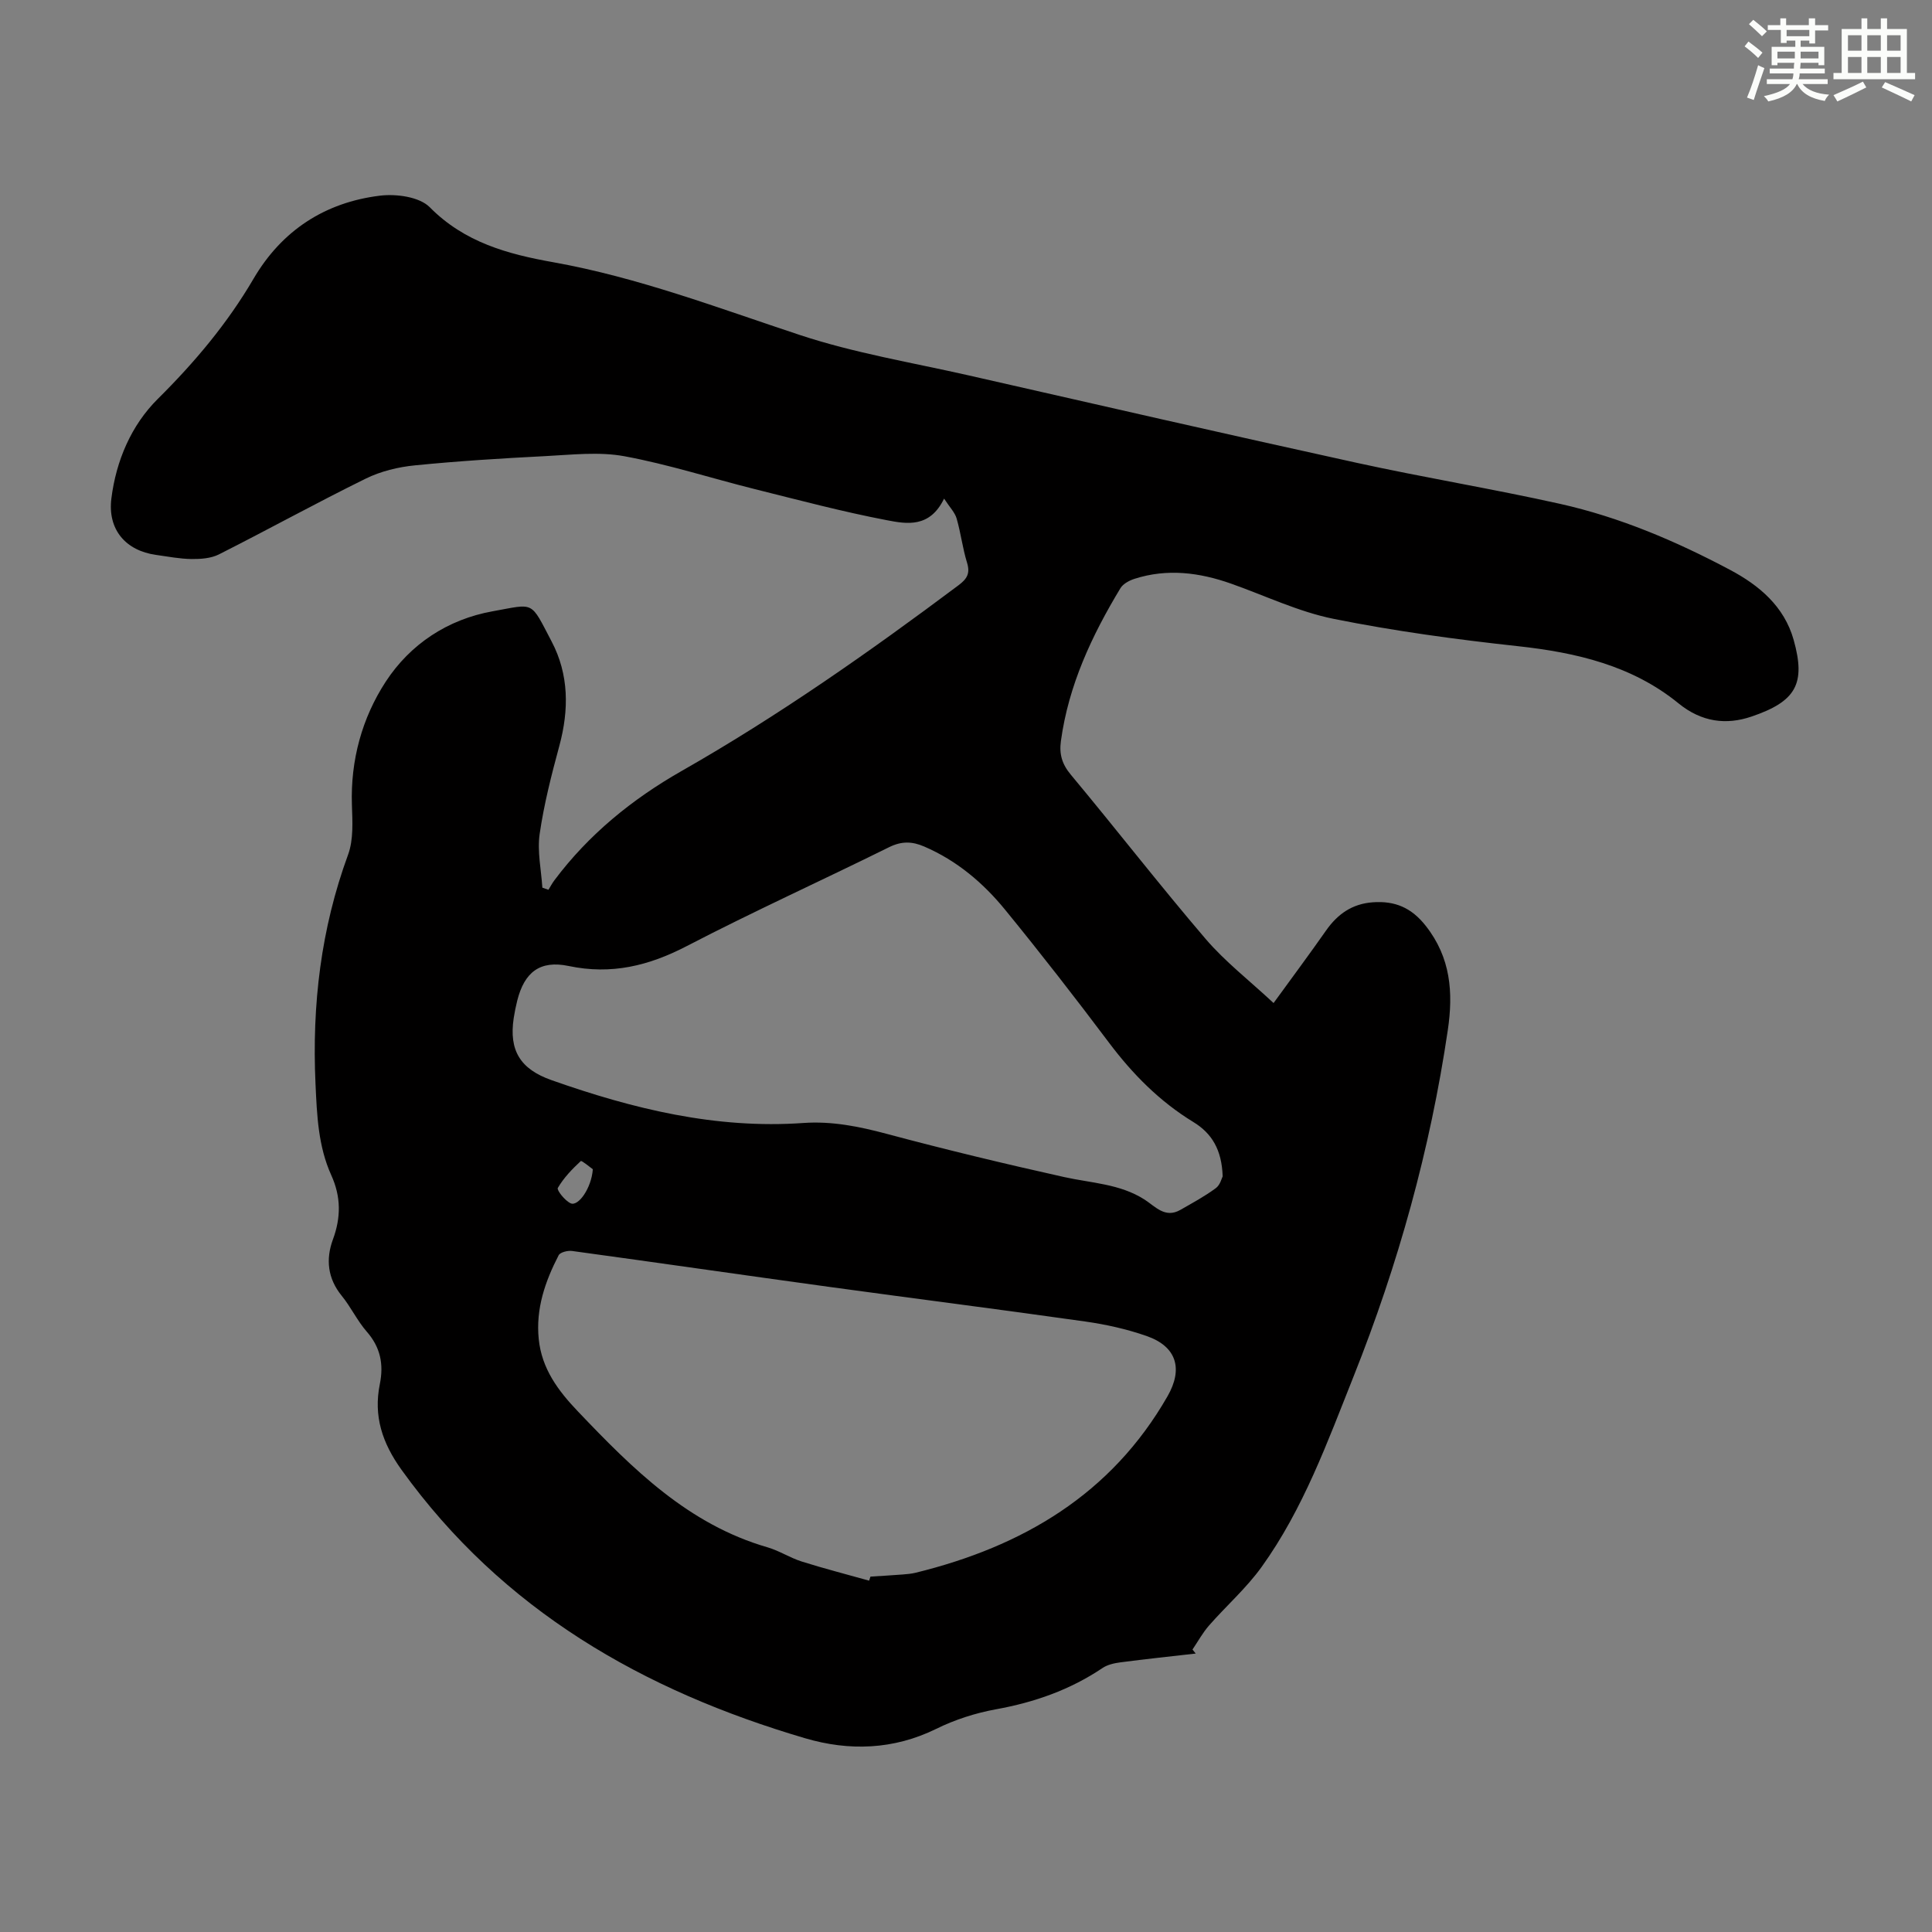
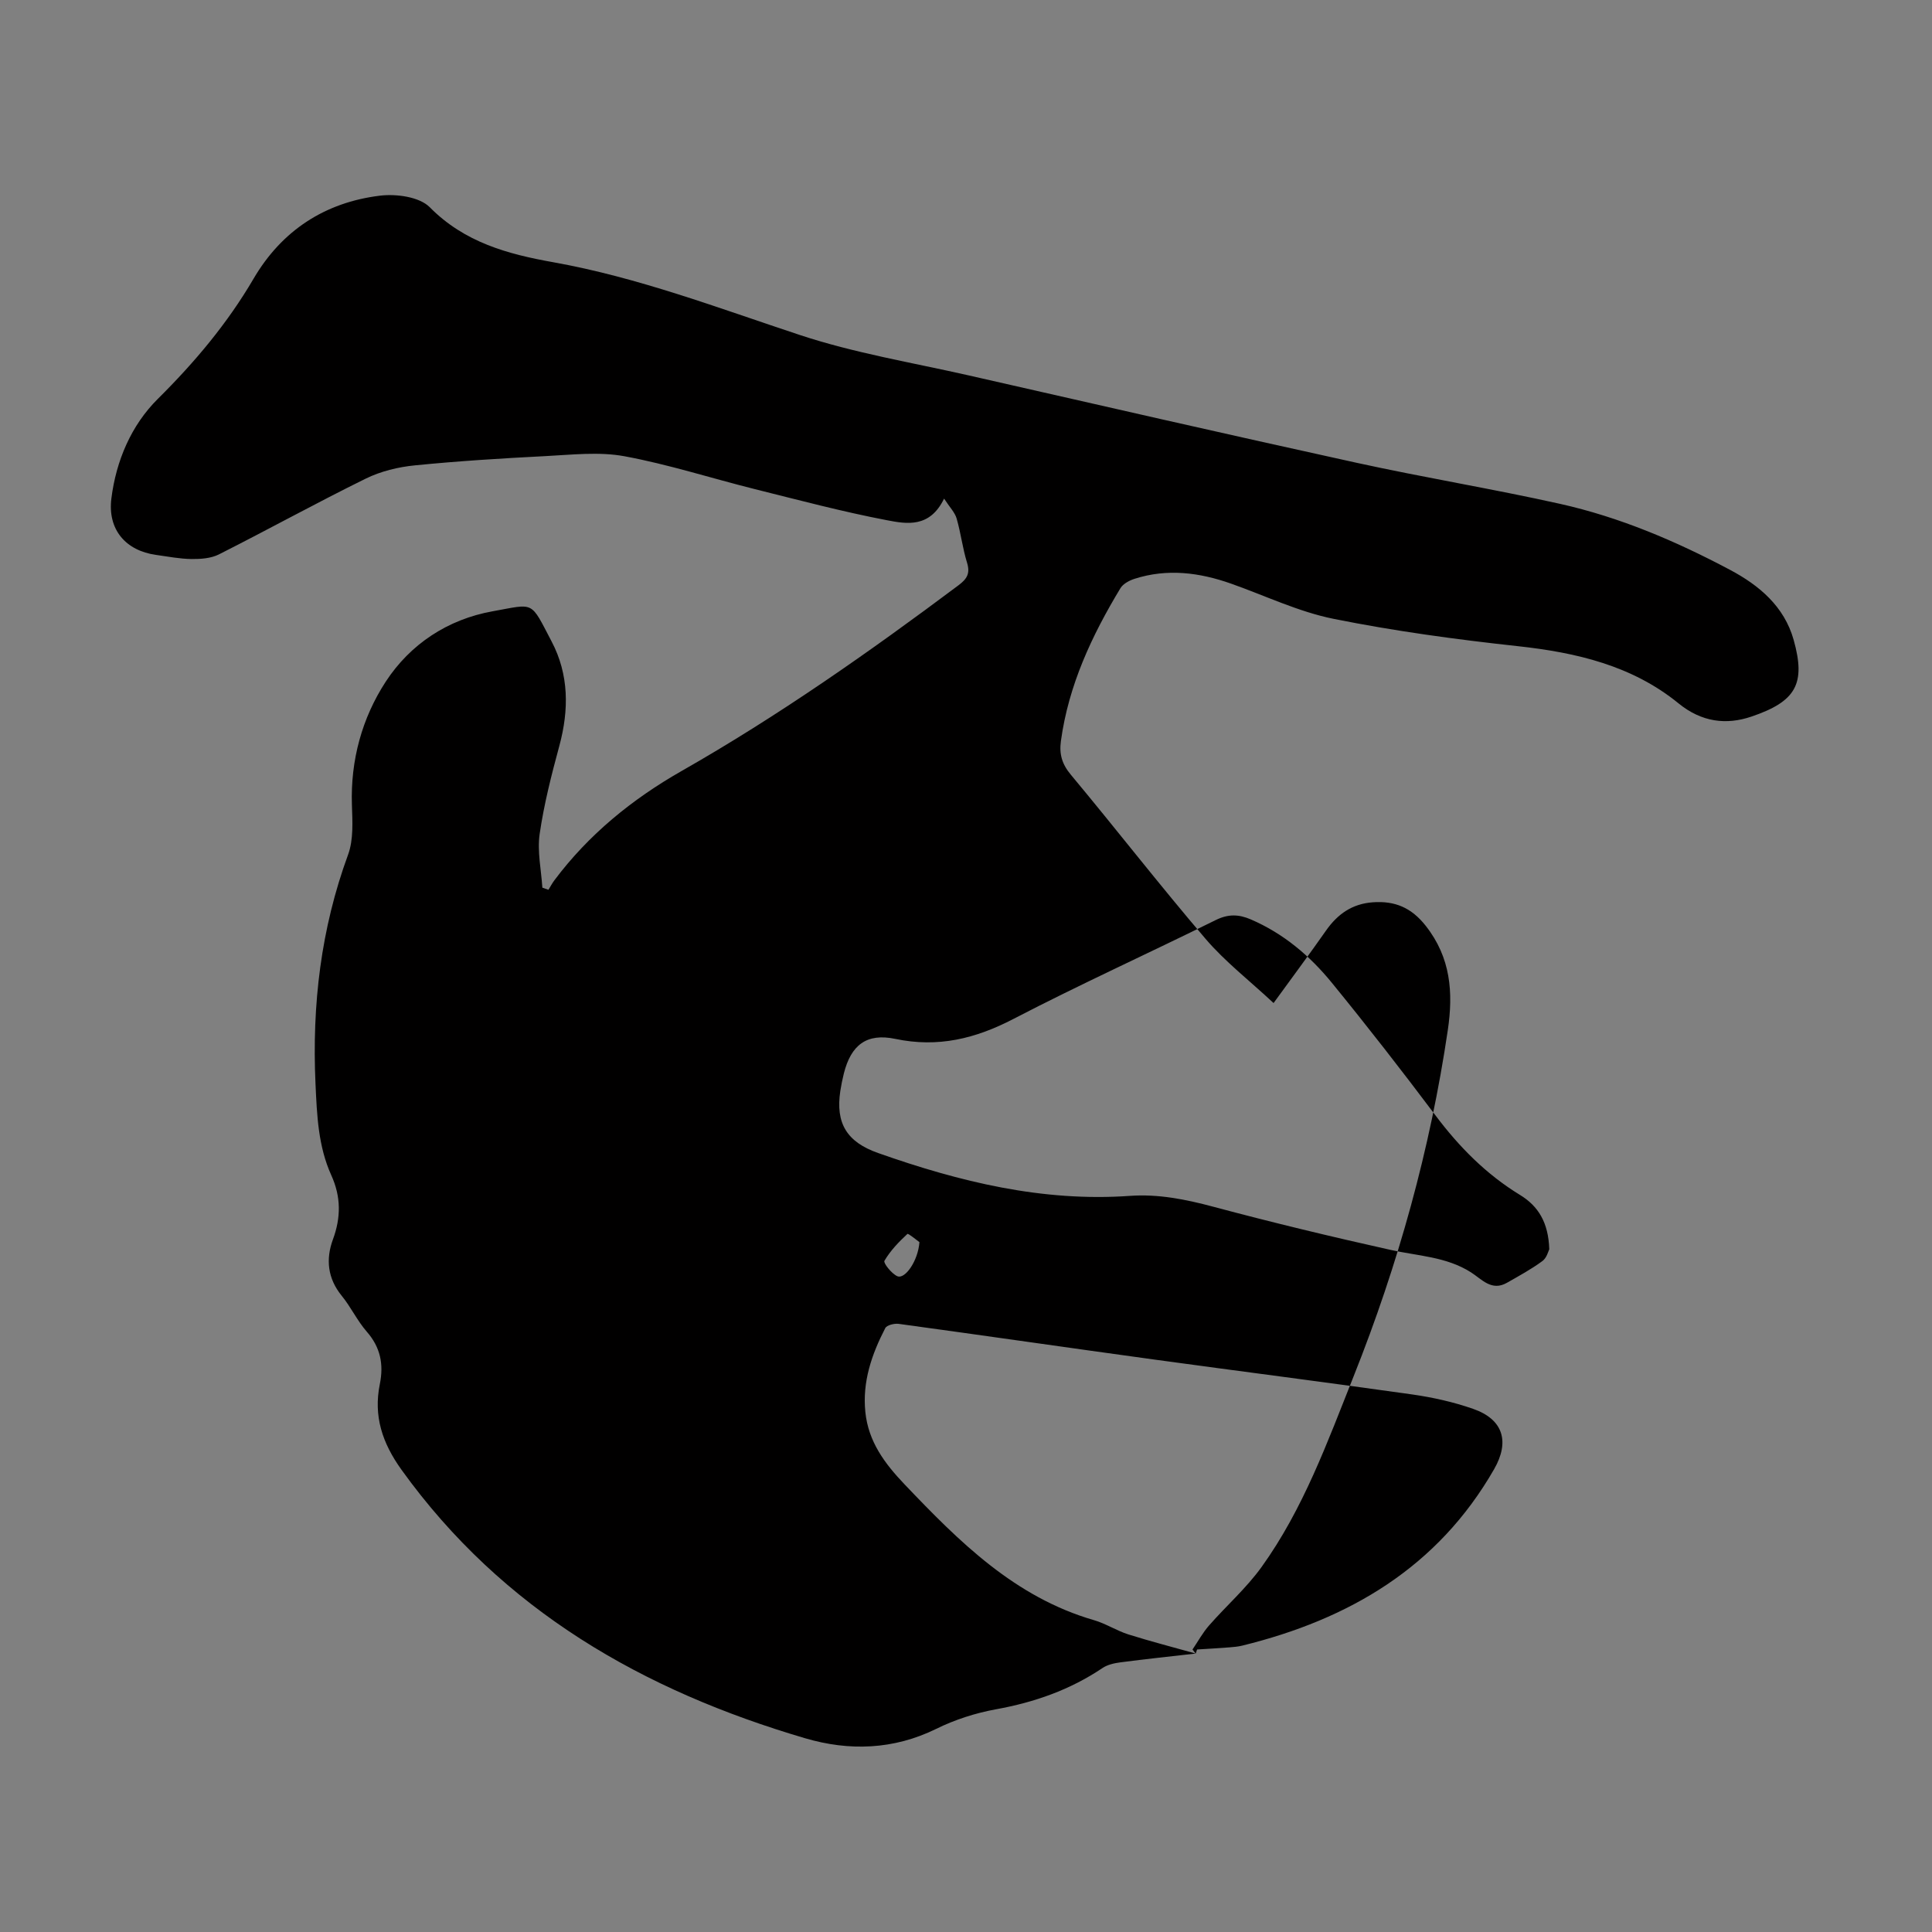
<svg xmlns="http://www.w3.org/2000/svg" enable-background="new 0 0 400 400" viewBox="0 0 400 400">
  <rect x="0" y="0" width="400" height="400" fill="#808080" stroke="none" />
-   <path d="m247.56 342.35c-5.19.59-10.39 1.14-15.58 1.82-1.29.17-2.7.48-3.74 1.19-6.71 4.51-14.08 7.09-22.03 8.53-4.23.77-8.5 2.14-12.35 4.04-8.86 4.36-18.06 4.63-27.12 1.97-33.55-9.86-62.67-26.49-83.6-55.58-4.01-5.58-5.84-11.15-4.5-17.76.83-4.1.13-7.62-2.71-10.86-1.97-2.26-3.28-5.09-5.18-7.42-2.93-3.6-3.33-7.57-1.82-11.67 1.68-4.56 1.68-8.84-.34-13.29-2.72-6.01-2.97-12.41-3.27-18.96-.74-16.3 1.11-32.05 6.75-47.42 1.14-3.11.9-6.85.79-10.28-.31-9.28 2.11-18.03 7.01-25.54 5.05-7.73 12.8-12.89 22.13-14.56 8.8-1.58 7.73-2.28 12.22 6.28 3.58 6.82 3.6 14.12 1.59 21.56-1.63 6.02-3.19 12.11-4.08 18.27-.52 3.6.32 7.4.56 11.11.42.15.84.3 1.26.44.4-.65.76-1.34 1.22-1.95 7.09-9.48 16.1-16.8 26.29-22.61 20.07-11.43 38.92-24.66 57.38-38.48 1.79-1.34 2.46-2.47 1.77-4.7-.92-2.98-1.28-6.13-2.15-9.13-.36-1.25-1.42-2.31-2.6-4.12-2.95 6.12-7.75 5.26-11.81 4.48-9.21-1.76-18.3-4.18-27.4-6.45-9-2.25-17.87-5.12-26.97-6.8-5.26-.97-10.86-.31-16.29-.03-9.05.46-18.1 1.02-27.11 1.92-3.45.34-7.06 1.22-10.15 2.74-10.23 5.03-20.22 10.55-30.4 15.69-1.64.83-3.77.98-5.67.96-2.44-.03-4.89-.51-7.33-.85-6.31-.87-10.08-5.25-9.27-11.69.98-7.82 4.12-15.17 9.63-20.63 7.62-7.56 14.38-15.6 19.79-24.84 5.87-10.03 14.81-15.83 26.2-17.22 3.36-.41 8.17.24 10.3 2.4 7.19 7.28 16.13 9.7 25.55 11.38 17.58 3.14 34.18 9.48 51.05 15.06 11.29 3.74 23.18 5.7 34.83 8.34 26.81 6.1 53.62 12.24 80.48 18.13 13.97 3.06 28.11 5.38 42.07 8.49 12.38 2.76 24.04 7.73 35.22 13.67 6.03 3.2 11.23 7.56 13.18 14.51 2.55 9.1.48 12.75-8.77 15.88-5.17 1.75-10.27 1.16-15.06-2.74-9.6-7.83-21.16-10.53-33.3-11.85-12.76-1.39-25.52-3.12-38.1-5.65-7.27-1.46-14.16-4.79-21.21-7.28-6.58-2.33-13.26-3.19-20.04-1.01-1.08.35-2.35 1.03-2.9 1.93-5.94 9.83-10.75 20.1-12.33 31.65-.37 2.73.22 4.77 2.05 6.97 9.39 11.26 18.37 22.85 27.9 33.99 4.04 4.72 9.05 8.6 14.08 13.29 3.85-5.3 7.43-10.11 10.87-15.02 2.39-3.41 5.41-5.53 9.67-5.84 4.57-.33 7.99 1.09 10.97 4.88 5.19 6.59 5.71 13.83 4.56 21.6-3.64 24.67-10.27 48.51-19.5 71.67-5.42 13.61-10.41 27.44-19.04 39.45-3.15 4.39-7.31 8.04-10.89 12.13-1.32 1.51-2.3 3.31-3.43 4.98.23.27.45.55.67.83zm-67.62-15.09c.09-.28.18-.56.28-.84 2.23-.14 4.46-.27 6.69-.44.89-.07 1.79-.15 2.66-.36 22.11-5.43 40.49-16.18 52.16-36.55 3.25-5.67 1.89-10.29-4.33-12.46-4.08-1.43-8.39-2.39-12.68-3-17.7-2.51-35.44-4.76-53.15-7.19s-35.41-5-53.13-7.42c-.9-.12-2.46.26-2.78.89-2.8 5.42-4.76 11.09-4.12 17.35.62 6.14 4 10.67 8.12 14.99 11.31 11.87 22.82 23.37 39.23 28.12 2.45.71 4.67 2.18 7.11 2.95 4.6 1.45 9.29 2.65 13.94 3.96zm73.2-83.71c-.18-5.53-2.26-8.92-6.06-11.24-6.98-4.26-12.57-9.91-17.47-16.43-6.99-9.3-14.13-18.49-21.49-27.5-4.55-5.58-10.01-10.2-16.76-13.11-2.52-1.09-4.69-1.15-7.28.13-13.92 6.89-28.08 13.3-41.86 20.46-7.89 4.1-15.64 6-24.48 4.14-5.96-1.25-9.17 1.29-10.65 7.16-.3 1.19-.54 2.4-.73 3.61-1.02 6.73 1.36 10.58 7.82 12.86 16.89 5.96 34.05 10.16 52.18 8.87 5.83-.41 11.5.72 17.18 2.24 12.18 3.26 24.44 6.21 36.75 8.95 5.65 1.26 11.56 1.4 16.65 4.65 2.26 1.45 4.27 3.97 7.45 2.15 2.48-1.42 5.02-2.79 7.31-4.48.93-.66 1.26-2.12 1.44-2.46zm-130.4-1.47c-.6-.42-2.31-1.87-2.5-1.69-1.79 1.66-3.53 3.47-4.75 5.56-.26.44 1.46 2.64 2.66 3.18 1.58.71 4.3-3.12 4.59-7.05z" fill="#010000" />
+   <path d="m247.56 342.35c-5.19.59-10.39 1.14-15.58 1.82-1.29.17-2.7.48-3.74 1.19-6.71 4.51-14.08 7.09-22.03 8.53-4.23.77-8.5 2.14-12.35 4.04-8.86 4.36-18.06 4.63-27.12 1.97-33.55-9.86-62.67-26.49-83.6-55.58-4.01-5.58-5.84-11.15-4.5-17.76.83-4.1.13-7.62-2.71-10.86-1.97-2.26-3.28-5.09-5.18-7.42-2.93-3.6-3.33-7.57-1.82-11.67 1.68-4.56 1.68-8.84-.34-13.29-2.72-6.01-2.97-12.41-3.27-18.96-.74-16.3 1.11-32.05 6.75-47.42 1.14-3.11.9-6.85.79-10.28-.31-9.28 2.11-18.03 7.01-25.54 5.05-7.73 12.8-12.89 22.13-14.56 8.8-1.58 7.73-2.28 12.22 6.28 3.58 6.82 3.6 14.12 1.59 21.56-1.63 6.02-3.19 12.11-4.08 18.27-.52 3.6.32 7.4.56 11.11.42.15.84.3 1.26.44.4-.65.76-1.34 1.22-1.95 7.09-9.48 16.1-16.8 26.29-22.61 20.07-11.43 38.92-24.66 57.38-38.48 1.79-1.34 2.46-2.47 1.77-4.7-.92-2.98-1.28-6.13-2.15-9.13-.36-1.25-1.42-2.31-2.6-4.12-2.95 6.12-7.75 5.26-11.81 4.48-9.21-1.76-18.3-4.18-27.4-6.45-9-2.25-17.87-5.12-26.97-6.8-5.26-.97-10.86-.31-16.29-.03-9.05.46-18.1 1.02-27.11 1.92-3.45.34-7.06 1.22-10.15 2.74-10.23 5.03-20.22 10.55-30.4 15.69-1.64.83-3.77.98-5.67.96-2.44-.03-4.89-.51-7.33-.85-6.31-.87-10.08-5.25-9.27-11.69.98-7.82 4.12-15.17 9.63-20.63 7.62-7.56 14.38-15.6 19.79-24.84 5.87-10.03 14.81-15.83 26.2-17.22 3.36-.41 8.17.24 10.3 2.4 7.19 7.28 16.13 9.7 25.55 11.38 17.58 3.14 34.18 9.48 51.05 15.06 11.29 3.74 23.18 5.7 34.83 8.34 26.81 6.1 53.62 12.24 80.48 18.13 13.97 3.06 28.11 5.38 42.07 8.49 12.38 2.76 24.04 7.73 35.22 13.67 6.03 3.2 11.23 7.56 13.18 14.51 2.55 9.1.48 12.75-8.77 15.88-5.17 1.75-10.27 1.16-15.06-2.74-9.6-7.83-21.16-10.53-33.3-11.85-12.76-1.39-25.52-3.12-38.1-5.65-7.27-1.46-14.16-4.79-21.21-7.28-6.58-2.33-13.26-3.19-20.04-1.01-1.08.35-2.35 1.03-2.9 1.93-5.94 9.83-10.75 20.1-12.33 31.65-.37 2.73.22 4.77 2.05 6.97 9.39 11.26 18.37 22.85 27.9 33.99 4.04 4.72 9.05 8.6 14.08 13.29 3.85-5.3 7.43-10.11 10.87-15.02 2.39-3.41 5.41-5.53 9.67-5.84 4.57-.33 7.99 1.09 10.97 4.88 5.19 6.59 5.71 13.83 4.56 21.6-3.64 24.67-10.27 48.51-19.5 71.67-5.42 13.61-10.41 27.44-19.04 39.45-3.15 4.39-7.31 8.04-10.89 12.13-1.32 1.51-2.3 3.31-3.43 4.98.23.27.45.55.67.83zc.09-.28.18-.56.28-.84 2.23-.14 4.46-.27 6.69-.44.89-.07 1.79-.15 2.66-.36 22.11-5.43 40.49-16.18 52.16-36.55 3.25-5.67 1.89-10.29-4.33-12.46-4.08-1.43-8.39-2.39-12.68-3-17.7-2.51-35.44-4.76-53.15-7.19s-35.41-5-53.13-7.42c-.9-.12-2.46.26-2.78.89-2.8 5.42-4.76 11.09-4.12 17.35.62 6.14 4 10.67 8.12 14.99 11.31 11.87 22.82 23.37 39.23 28.12 2.45.71 4.67 2.18 7.11 2.95 4.6 1.45 9.29 2.65 13.94 3.96zm73.2-83.71c-.18-5.53-2.26-8.92-6.06-11.24-6.98-4.26-12.57-9.91-17.47-16.43-6.99-9.3-14.13-18.49-21.49-27.5-4.55-5.58-10.01-10.2-16.76-13.11-2.52-1.09-4.69-1.15-7.28.13-13.92 6.89-28.08 13.3-41.86 20.46-7.89 4.1-15.64 6-24.48 4.14-5.96-1.25-9.17 1.29-10.65 7.16-.3 1.19-.54 2.4-.73 3.61-1.02 6.73 1.36 10.58 7.82 12.86 16.89 5.96 34.05 10.16 52.18 8.87 5.83-.41 11.5.72 17.18 2.24 12.18 3.26 24.44 6.21 36.75 8.95 5.65 1.26 11.56 1.4 16.65 4.65 2.26 1.45 4.27 3.97 7.45 2.15 2.48-1.42 5.02-2.79 7.31-4.48.93-.66 1.26-2.12 1.44-2.46zm-130.4-1.47c-.6-.42-2.31-1.87-2.5-1.69-1.79 1.66-3.53 3.47-4.75 5.56-.26.44 1.46 2.64 2.66 3.18 1.58.71 4.3-3.12 4.59-7.05z" fill="#010000" />
  <g fill="#fbfcfa">
-     <path d="m361.2 9.6.8-1c.9.7 1.9 1.4 2.9 2.3l-.9 1.1c-1-1-2-1.8-2.8-2.4zm.5 10.6c.9-2.1 1.6-4.3 2.3-6.7.4.2.8.4 1.3.6-.7 2.1-1.5 4.3-2.2 6.6zm.4-15.2.9-.9c1 .8 2 1.6 2.8 2.4l-1 1c-.9-.9-1.8-1.7-2.7-2.5zm12.5-1.2h1.2v1.4h2.7v1.1h-2.7v2.7h-1.2v-.6h-1.8v1.3h4.9v3.8h-1.2v-.5h-3.7c0 .4-.1.9-.1 1.2h5.1v1h-5.2c0 .5-.1.9-.2 1.2h6v1h-5.2c1.1 1.3 2.9 2 5.5 2.2-.4.4-.7.8-.9 1.3-2.9-.5-4.8-1.6-5.7-3.5h-.1c-.8 1.7-2.7 2.9-5.9 3.6-.2-.4-.6-.8-.9-1.1 2.8-.6 4.6-1.4 5.4-2.5h-4.8v-1h5.3c.1-.3.2-.7.2-1.2h-4.9v-1h5c0-.4 0-.8.1-1.2h-3.5v.5h-1.2v-3.8h4.9v-1.3h-1.8v.5h-1.2v-2.7h-2.7v-1h2.6v-1.4h1.2v1.4h4.7v-1.4zm-6.6 8.3h3.6c0-.4 0-.9 0-1.4h-3.6zm1.9-4.6h4.7v-1.3h-4.7zm6.6 3.2h-3.7v1.4h3.7z" />
-     <path d="m385.3 3.8h1.3v2.2h2.8v-2.2h1.3v2.2h4.1v9.1h1.7v1.3h-16.9v-1.3h1.7v-9.1h4.1v-2.2zm.4 13.1.7 1.2c-1.8.9-3.8 1.9-6 2.9-.2-.4-.5-.8-.8-1.3 2.3-1 4.3-1.9 6.1-2.8zm-3.1-6.4h2.8v-3.2h-2.8zm0 4.6h2.8v-3.3h-2.8zm4-4.6h2.8v-3.2h-2.8zm0 4.6h2.8v-3.3h-2.8zm3.7 1.9c2.1.9 4.1 1.8 6.1 2.7l-.7 1.3c-2.2-1.1-4.2-2-6.1-2.9zm3.2-9.7h-2.8v3.2h2.8zm-2.8 7.8h2.8v-3.3h-2.8z" />
-   </g>
+     </g>
</svg>